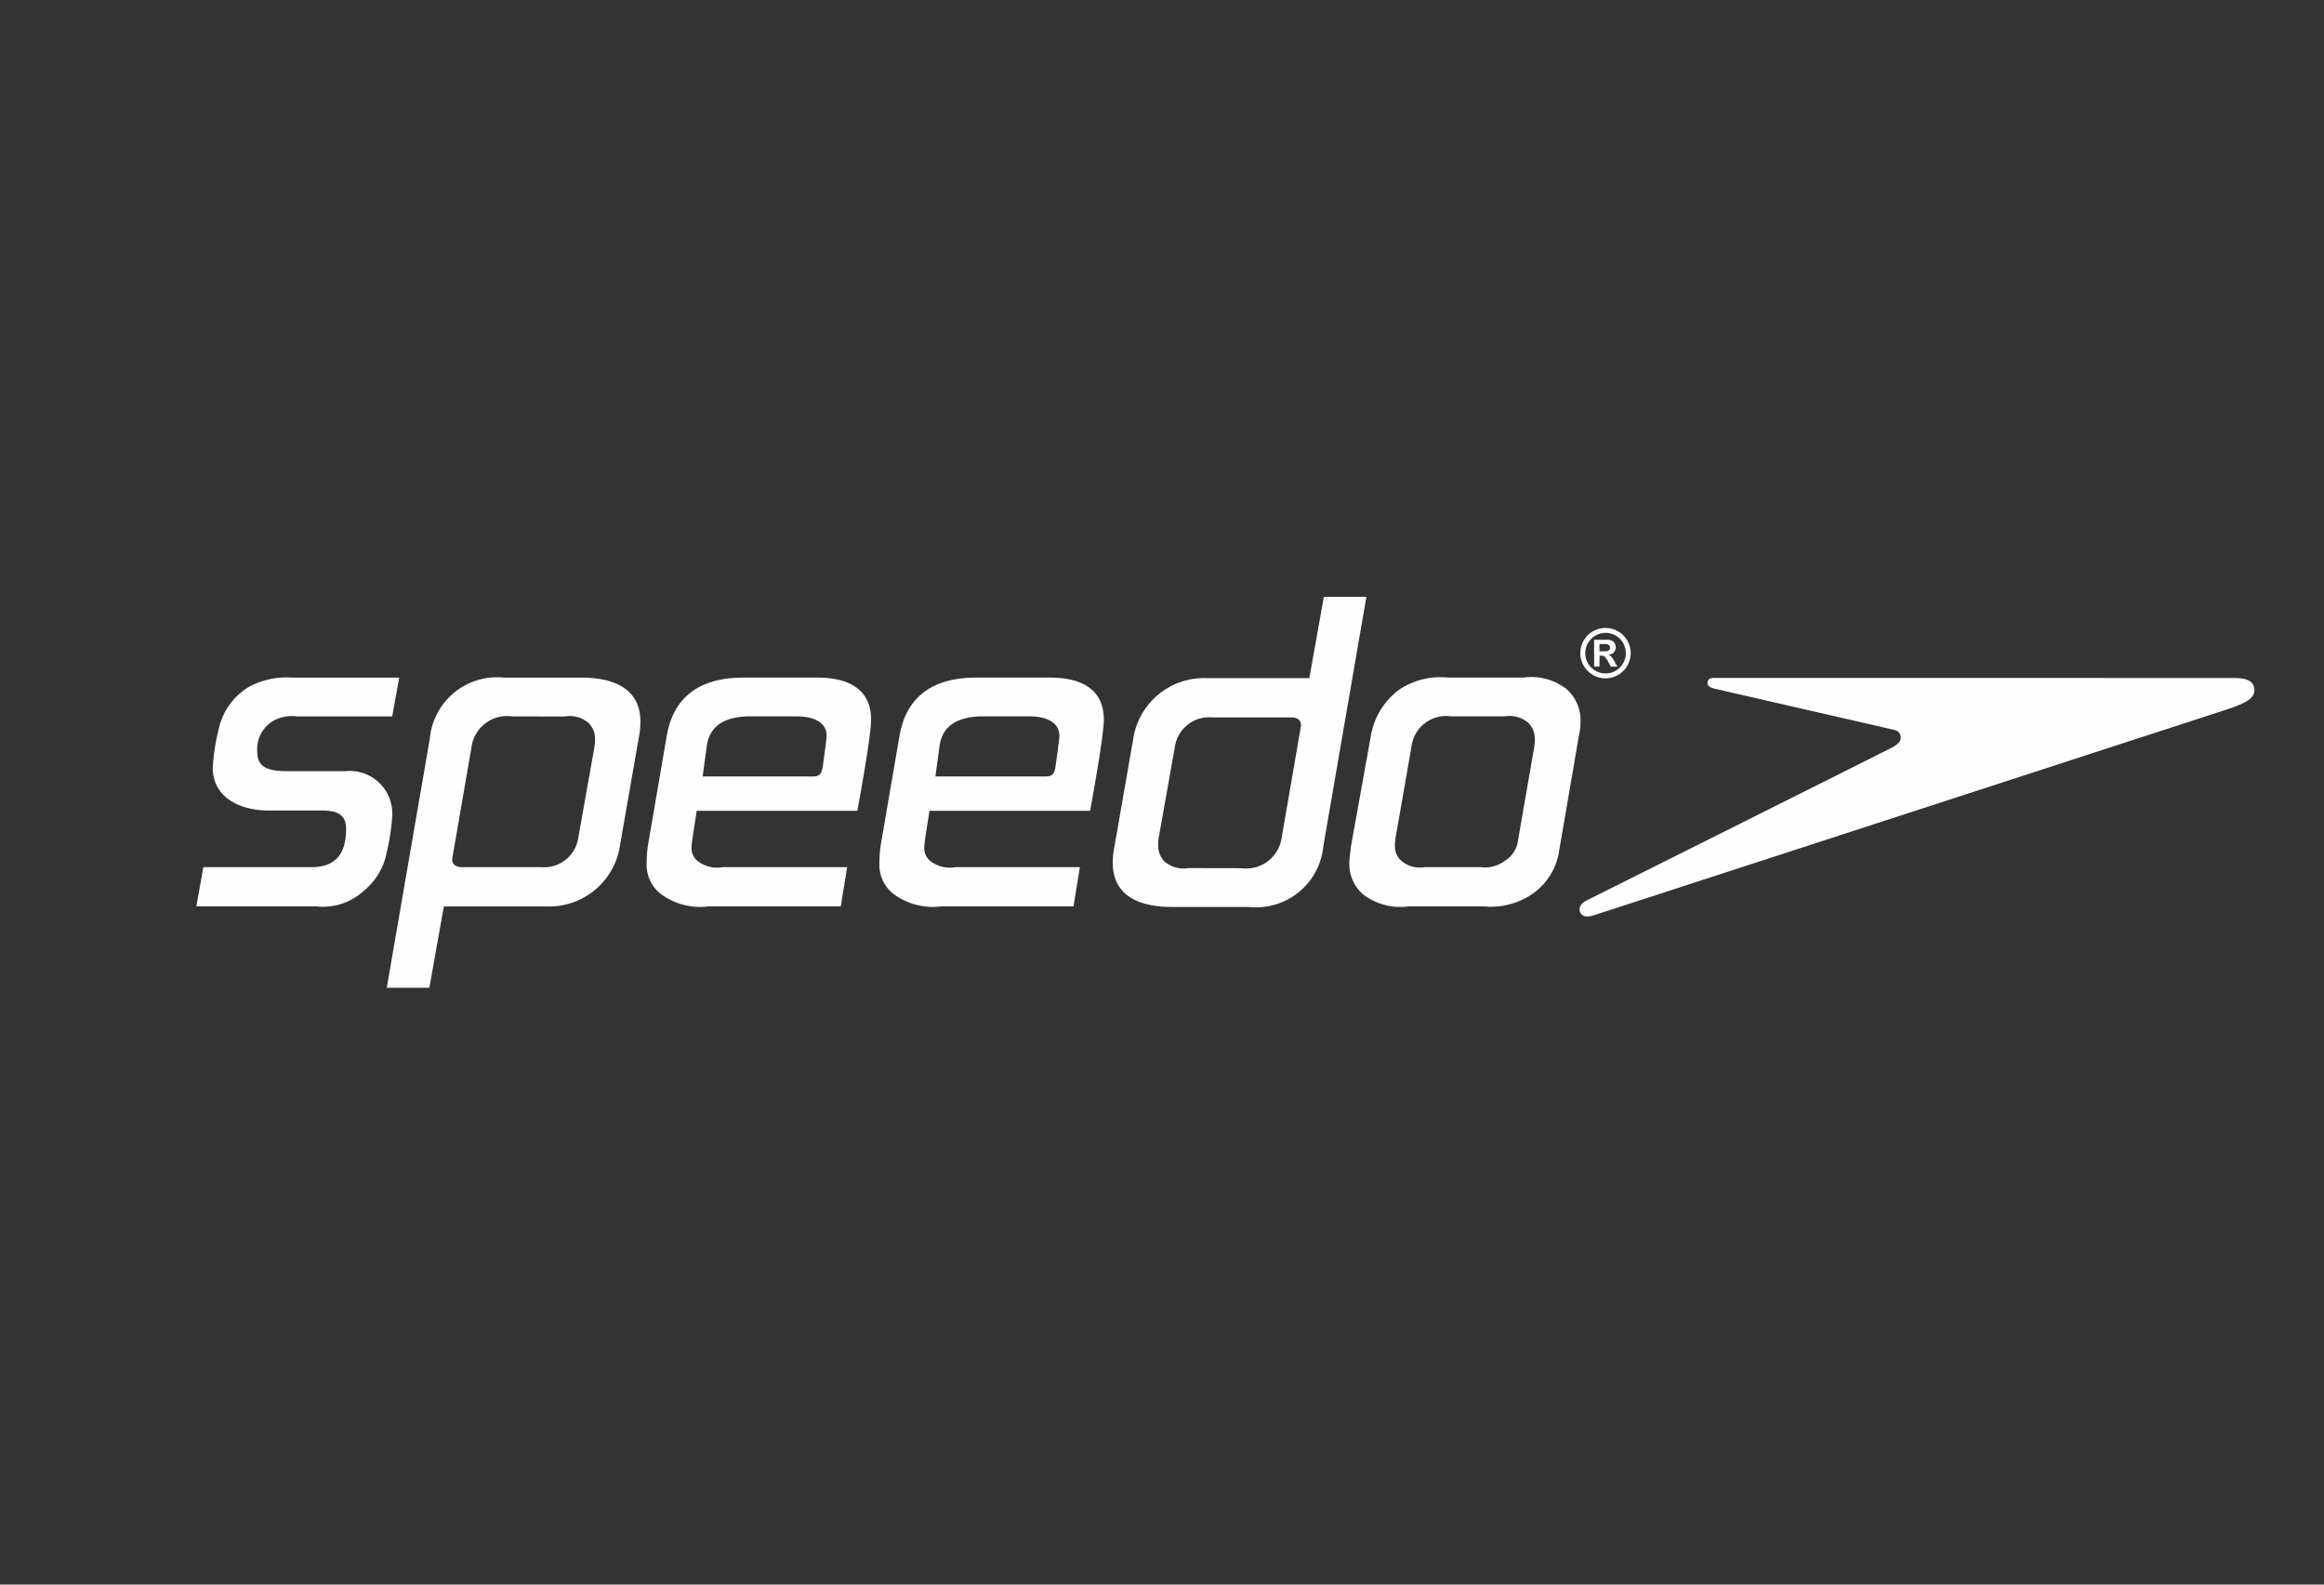
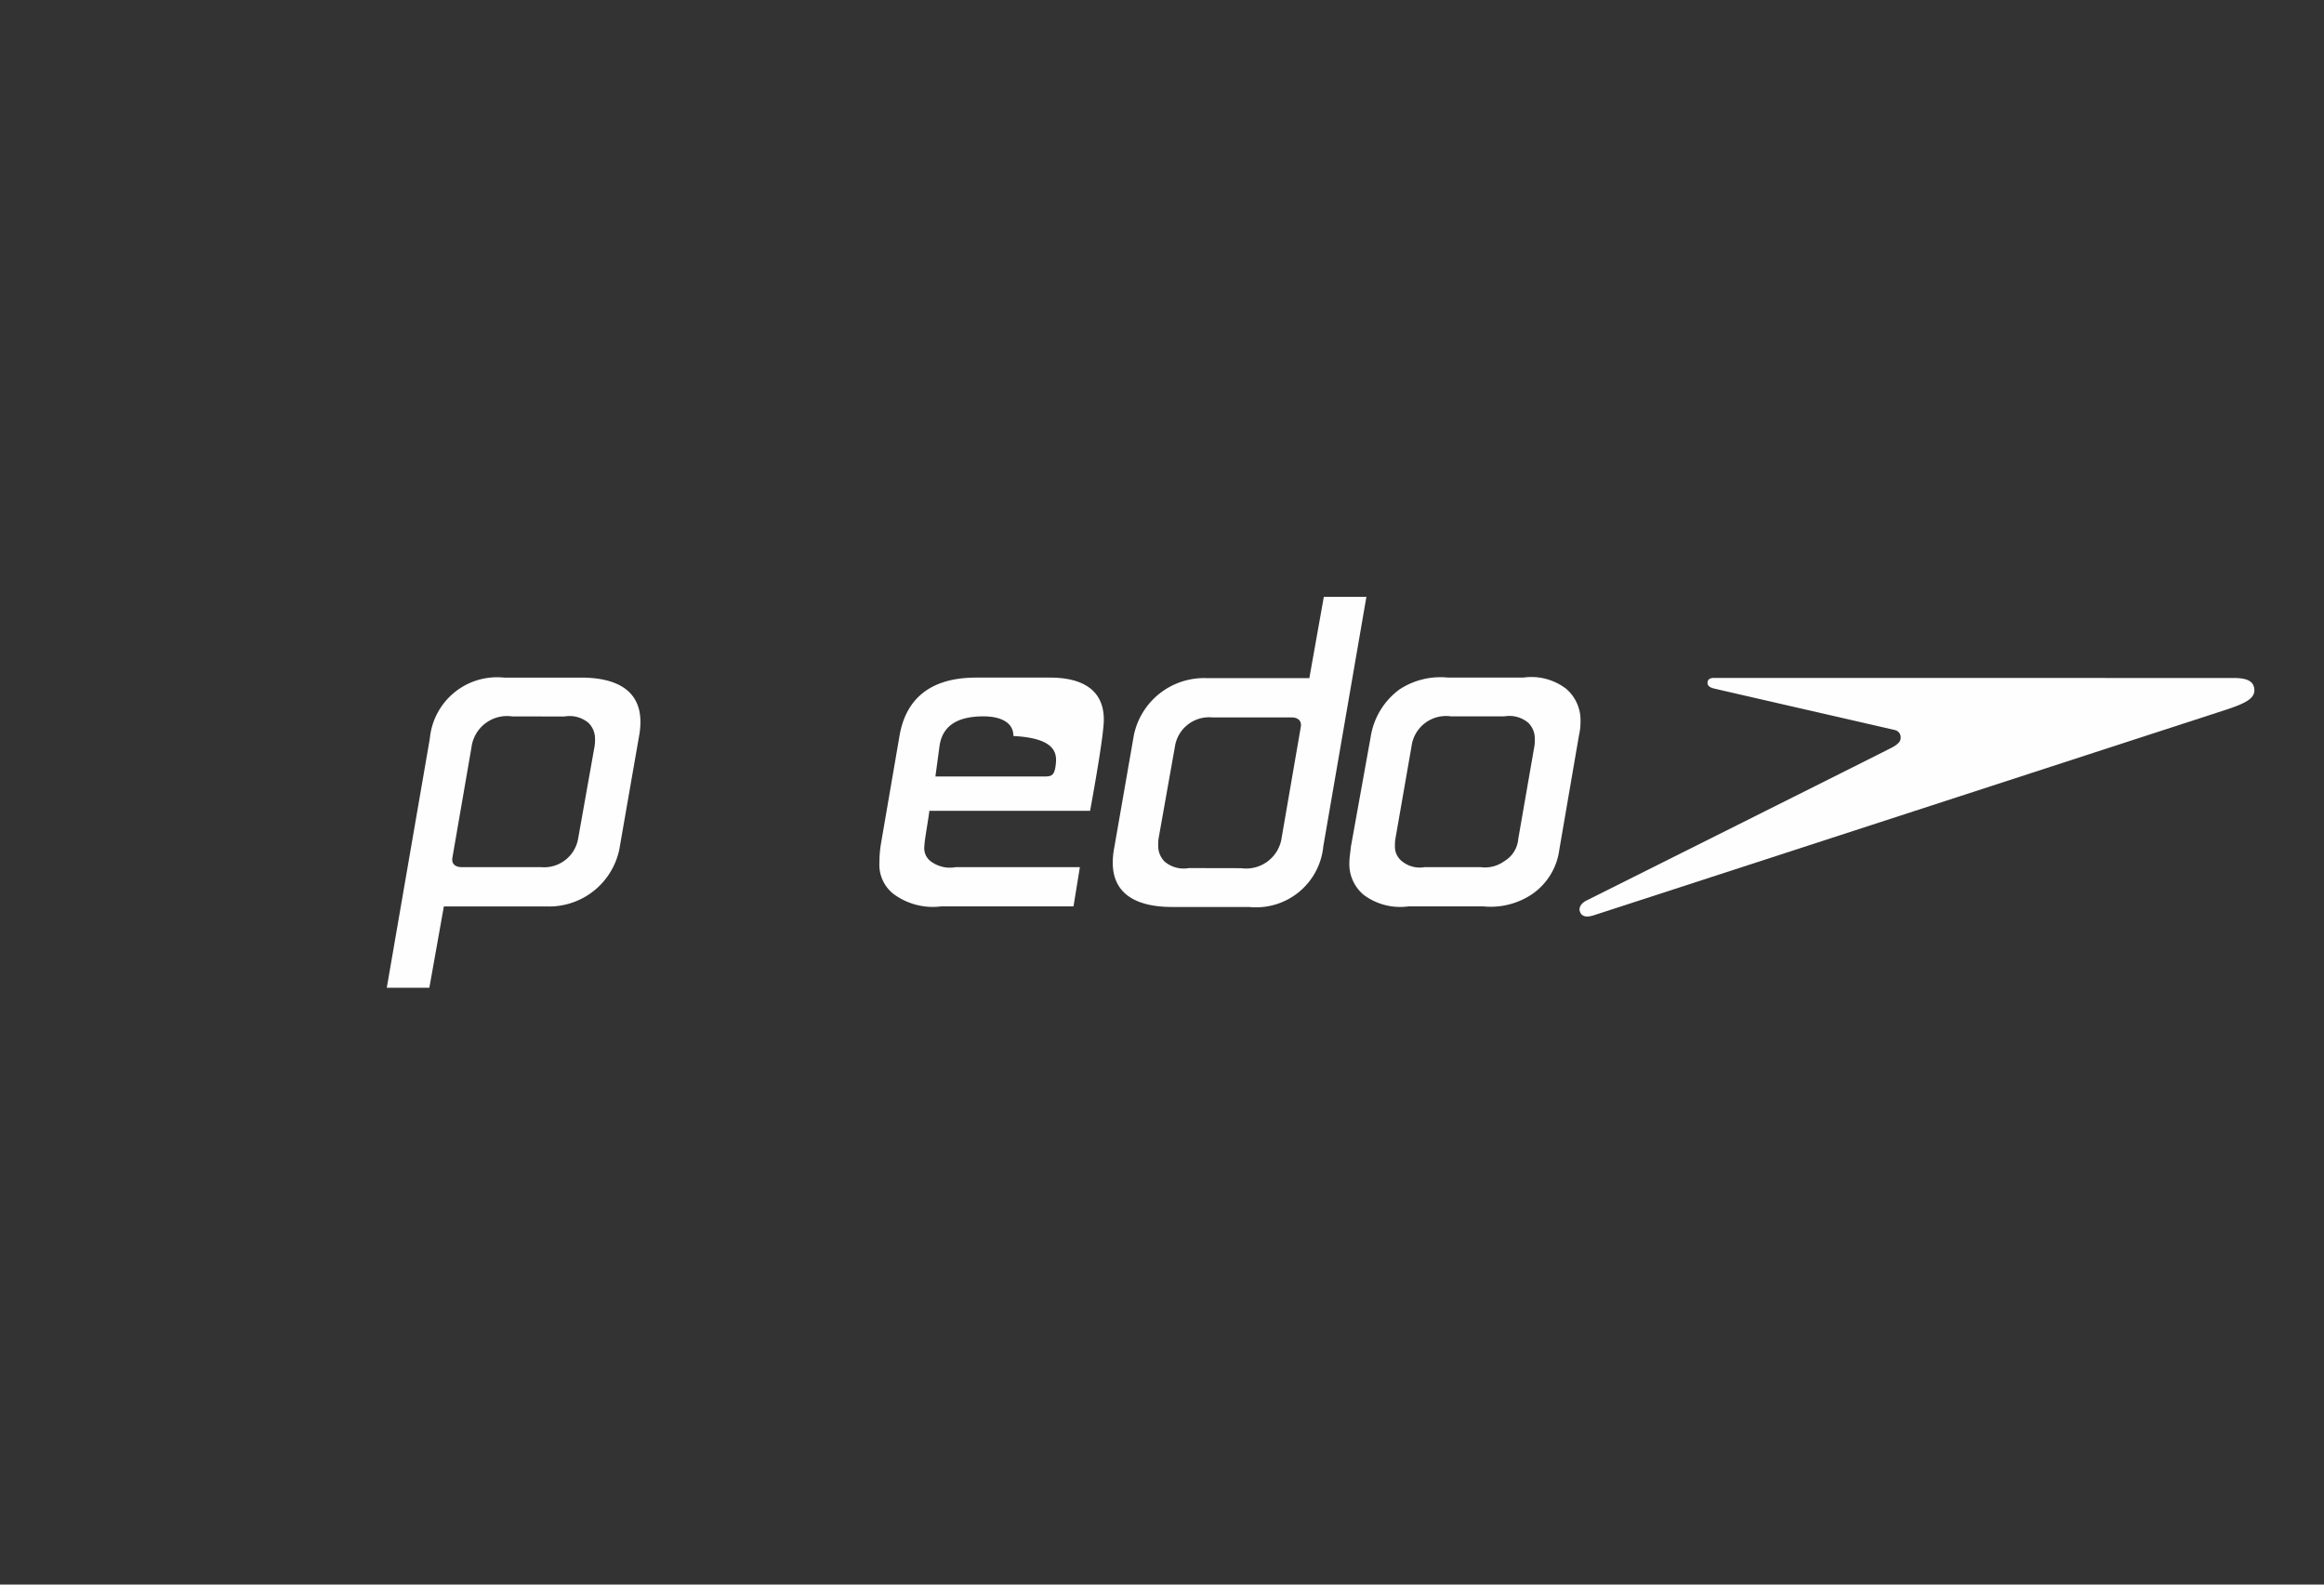
<svg xmlns="http://www.w3.org/2000/svg" viewBox="0 0 110 75">
  <rect x="0" y="0" width="110" height="75" fill="#333333" stroke="none" />
  <defs>
    <style>.a{fill:none;}.b{fill:#fefefe;}</style>
  </defs>
-   <rect class="a" width="110" height="75" />
  <path class="b" d="M473.115,292.961c-.061-.379-.443-.479-.969-.479l-24.634-.003c-.201.012-.258.106-.269.189-.026.191.115.267.328.318.076.02,8.529,1.958,8.529,1.958a.351.351,0,0,1,.282.358.345.345,0,0,1-.106.256,1.257,1.257,0,0,1-.333.229c-.186.105-14.439,7.231-14.439,7.231-.269.142-.369.346-.302.53.056.144.194.309.638.171l30.056-9.772C472.811,293.636,473.188,293.401,473.115,292.961Z" transform="translate(-366.419 -260.392)" />
  <path class="b" d="M440.561,293.003a2.708,2.708,0,0,0-2.041-.54H434.96a3.538,3.538,0,0,0-2.299.56,3.437,3.437,0,0,0-1.361,2.225l-.941,5.225c-.034.345-.071.531-.071.747a1.889,1.889,0,0,0,.687,1.534,2.889,2.889,0,0,0,2.112.538h3.537a3.52,3.52,0,0,0,2.252-.538,3.034,3.034,0,0,0,1.352-2.163l.925-5.382a2.756,2.756,0,0,0,.074-.627A1.963,1.963,0,0,0,440.561,293.003Zm-1.519,2.724-.76,4.369a1.353,1.353,0,0,1-.666,1.059,1.539,1.539,0,0,1-1.113.28h-2.657a1.327,1.327,0,0,1-1.069-.28.869.869,0,0,1-.332-.714,1.85,1.85,0,0,1,.025-.368l.758-4.346a1.648,1.648,0,0,1,1.874-1.428h2.513a1.388,1.388,0,0,1,1.141.304,1.038,1.038,0,0,1,.308.756A2.018,2.018,0,0,1,439.043,295.727Z" transform="translate(-366.419 -260.392)" />
-   <path class="b" d="M382.755,296.893h-2.681c-.713,0-1.472-.06-1.472-.863a1.56,1.56,0,0,1,.736-1.512,1.852,1.852,0,0,1,1.141-.218h4.504l.332-1.836h-5.076a3.761,3.761,0,0,0-2.065.453,3.103,3.103,0,0,0-1.399,1.968,9.854,9.854,0,0,0-.286,1.837c0,1.405,1.259,2.033,2.659,2.033h2.515c.688,0,1.137.172,1.137.865,0,1.037-.376,1.815-1.636,1.815h-5.12l-.331,1.858h5.689a2.84,2.84,0,0,0,2.231-.733,3.117,3.117,0,0,0,1.091-1.816,10.702,10.702,0,0,0,.26-1.708A2.017,2.017,0,0,0,382.755,296.893Z" transform="translate(-366.419 -260.392)" />
  <path class="b" d="M393.929,292.464h-3.652a3.197,3.197,0,0,0-3.512,2.875l-2.039,11.805h2.015l.687-3.85h4.84a3.393,3.393,0,0,0,3.465-2.701q.463-2.66.927-5.317a3.734,3.734,0,0,0,.072-.715C396.732,292.983,395.474,292.464,393.929,292.464Zm.629,3.27-.769,4.32a1.635,1.635,0,0,1-1.756,1.382h-3.75c-.283,0-.508-.13-.45-.454l.901-5.21a1.698,1.698,0,0,1,1.924-1.472l2.476.005a1.389,1.389,0,0,1,1.141.304,1.044,1.044,0,0,1,.308.757A1.91,1.91,0,0,1,394.558,295.734Z" transform="translate(-366.419 -260.392)" />
  <path class="b" d="M429.079,288.64l-.686,3.849h-4.841a3.394,3.394,0,0,0-3.465,2.702q-.463,2.66-.927,5.317a3.692,3.692,0,0,0-.072.714c0,1.577,1.258,2.098,2.803,2.098h3.653a3.196,3.196,0,0,0,3.511-2.876l2.039-11.804Zm-1.091,6.161-.9,5.21a1.7,1.7,0,0,1-1.925,1.473l-2.475-.005a1.388,1.388,0,0,1-1.141-.304,1.04,1.04,0,0,1-.308-.757,1.943,1.943,0,0,1,.023-.367l.769-4.322a1.635,1.635,0,0,1,1.757-1.382h3.75C427.82,294.347,428.045,294.477,427.987,294.801Z" transform="translate(-366.419 -260.392)" />
-   <path class="b" d="M416.121,292.463h-3.496c-2.012,0-3.308.864-3.632,2.767l-.881,5.124a5.502,5.502,0,0,0-.068.866,1.756,1.756,0,0,0,.647,1.469,3.12,3.12,0,0,0,2.269.604h6.27l.302-1.858h-5.878a1.516,1.516,0,0,1-1.157-.258.774.774,0,0,1-.325-.736c0-.261.212-1.392.235-1.671h7.609c.137-.757.649-3.561.649-4.318C418.666,292.982,417.555,292.463,416.121,292.463Zm.251,4.248h0c-.067.395-.209.433-.527.433H410.694l.197-1.46c.161-1.061,1.018-1.386,2.082-1.386h2.176c.648,0,1.413.196,1.413.931C416.562,295.338,416.451,296.177,416.372,296.712Z" transform="translate(-366.419 -260.392)" />
-   <path class="b" d="M405.104,292.463h-3.496c-2.012,0-3.308.864-3.632,2.767l-.88,5.124a5.479,5.479,0,0,0-.068.866,1.754,1.754,0,0,0,.647,1.469,3.119,3.119,0,0,0,2.269.604h6.27l.303-1.858h-5.878a1.517,1.517,0,0,1-1.158-.258.774.774,0,0,1-.324-.736c0-.261.212-1.392.234-1.671H407c.137-.757.65-3.561.65-4.318C407.65,292.982,406.538,292.463,405.104,292.463Zm.25,4.248h0c-.067.395-.209.433-.526.433h-5.151l.197-1.46c.161-1.061,1.017-1.386,2.082-1.386h2.176c.648,0,1.413.196,1.413.931C405.545,295.338,405.435,296.177,405.355,296.712Z" transform="translate(-366.419 -260.392)" />
-   <path class="b" d="M442.408,292.498a1.192,1.192,0,1,0-1.189-1.192A1.194,1.194,0,0,0,442.408,292.498Zm-.001-2.152a.96.96,0,1,1-.954.958A.967.967,0,0,1,442.407,290.346Z" transform="translate(-366.419 -260.392)" />
-   <path class="b" d="M442.124,291.943l.006-.518h.049c.108,0,.151.006.205.059a1.172,1.172,0,0,1,.17.255l.103.203h.317l-.146-.256c-.132-.225-.169-.258-.272-.293l-.002-.009a.356.356,0,0,0,.343-.356c-.003-.202-.13-.353-.401-.355l-.625,0,.003,1.27Zm.004-1.067h.238c.167-.002.262.059.261.17,0,.088-.057.176-.236.173h-.266Z" transform="translate(-366.419 -260.392)" />
+   <path class="b" d="M416.121,292.463h-3.496c-2.012,0-3.308.864-3.632,2.767l-.881,5.124a5.502,5.502,0,0,0-.068.866,1.756,1.756,0,0,0,.647,1.469,3.12,3.12,0,0,0,2.269.604h6.27l.302-1.858h-5.878a1.516,1.516,0,0,1-1.157-.258.774.774,0,0,1-.325-.736c0-.261.212-1.392.235-1.671h7.609c.137-.757.649-3.561.649-4.318C418.666,292.982,417.555,292.463,416.121,292.463Zm.251,4.248h0c-.067.395-.209.433-.527.433H410.694l.197-1.46c.161-1.061,1.018-1.386,2.082-1.386c.648,0,1.413.196,1.413.931C416.562,295.338,416.451,296.177,416.372,296.712Z" transform="translate(-366.419 -260.392)" />
</svg>